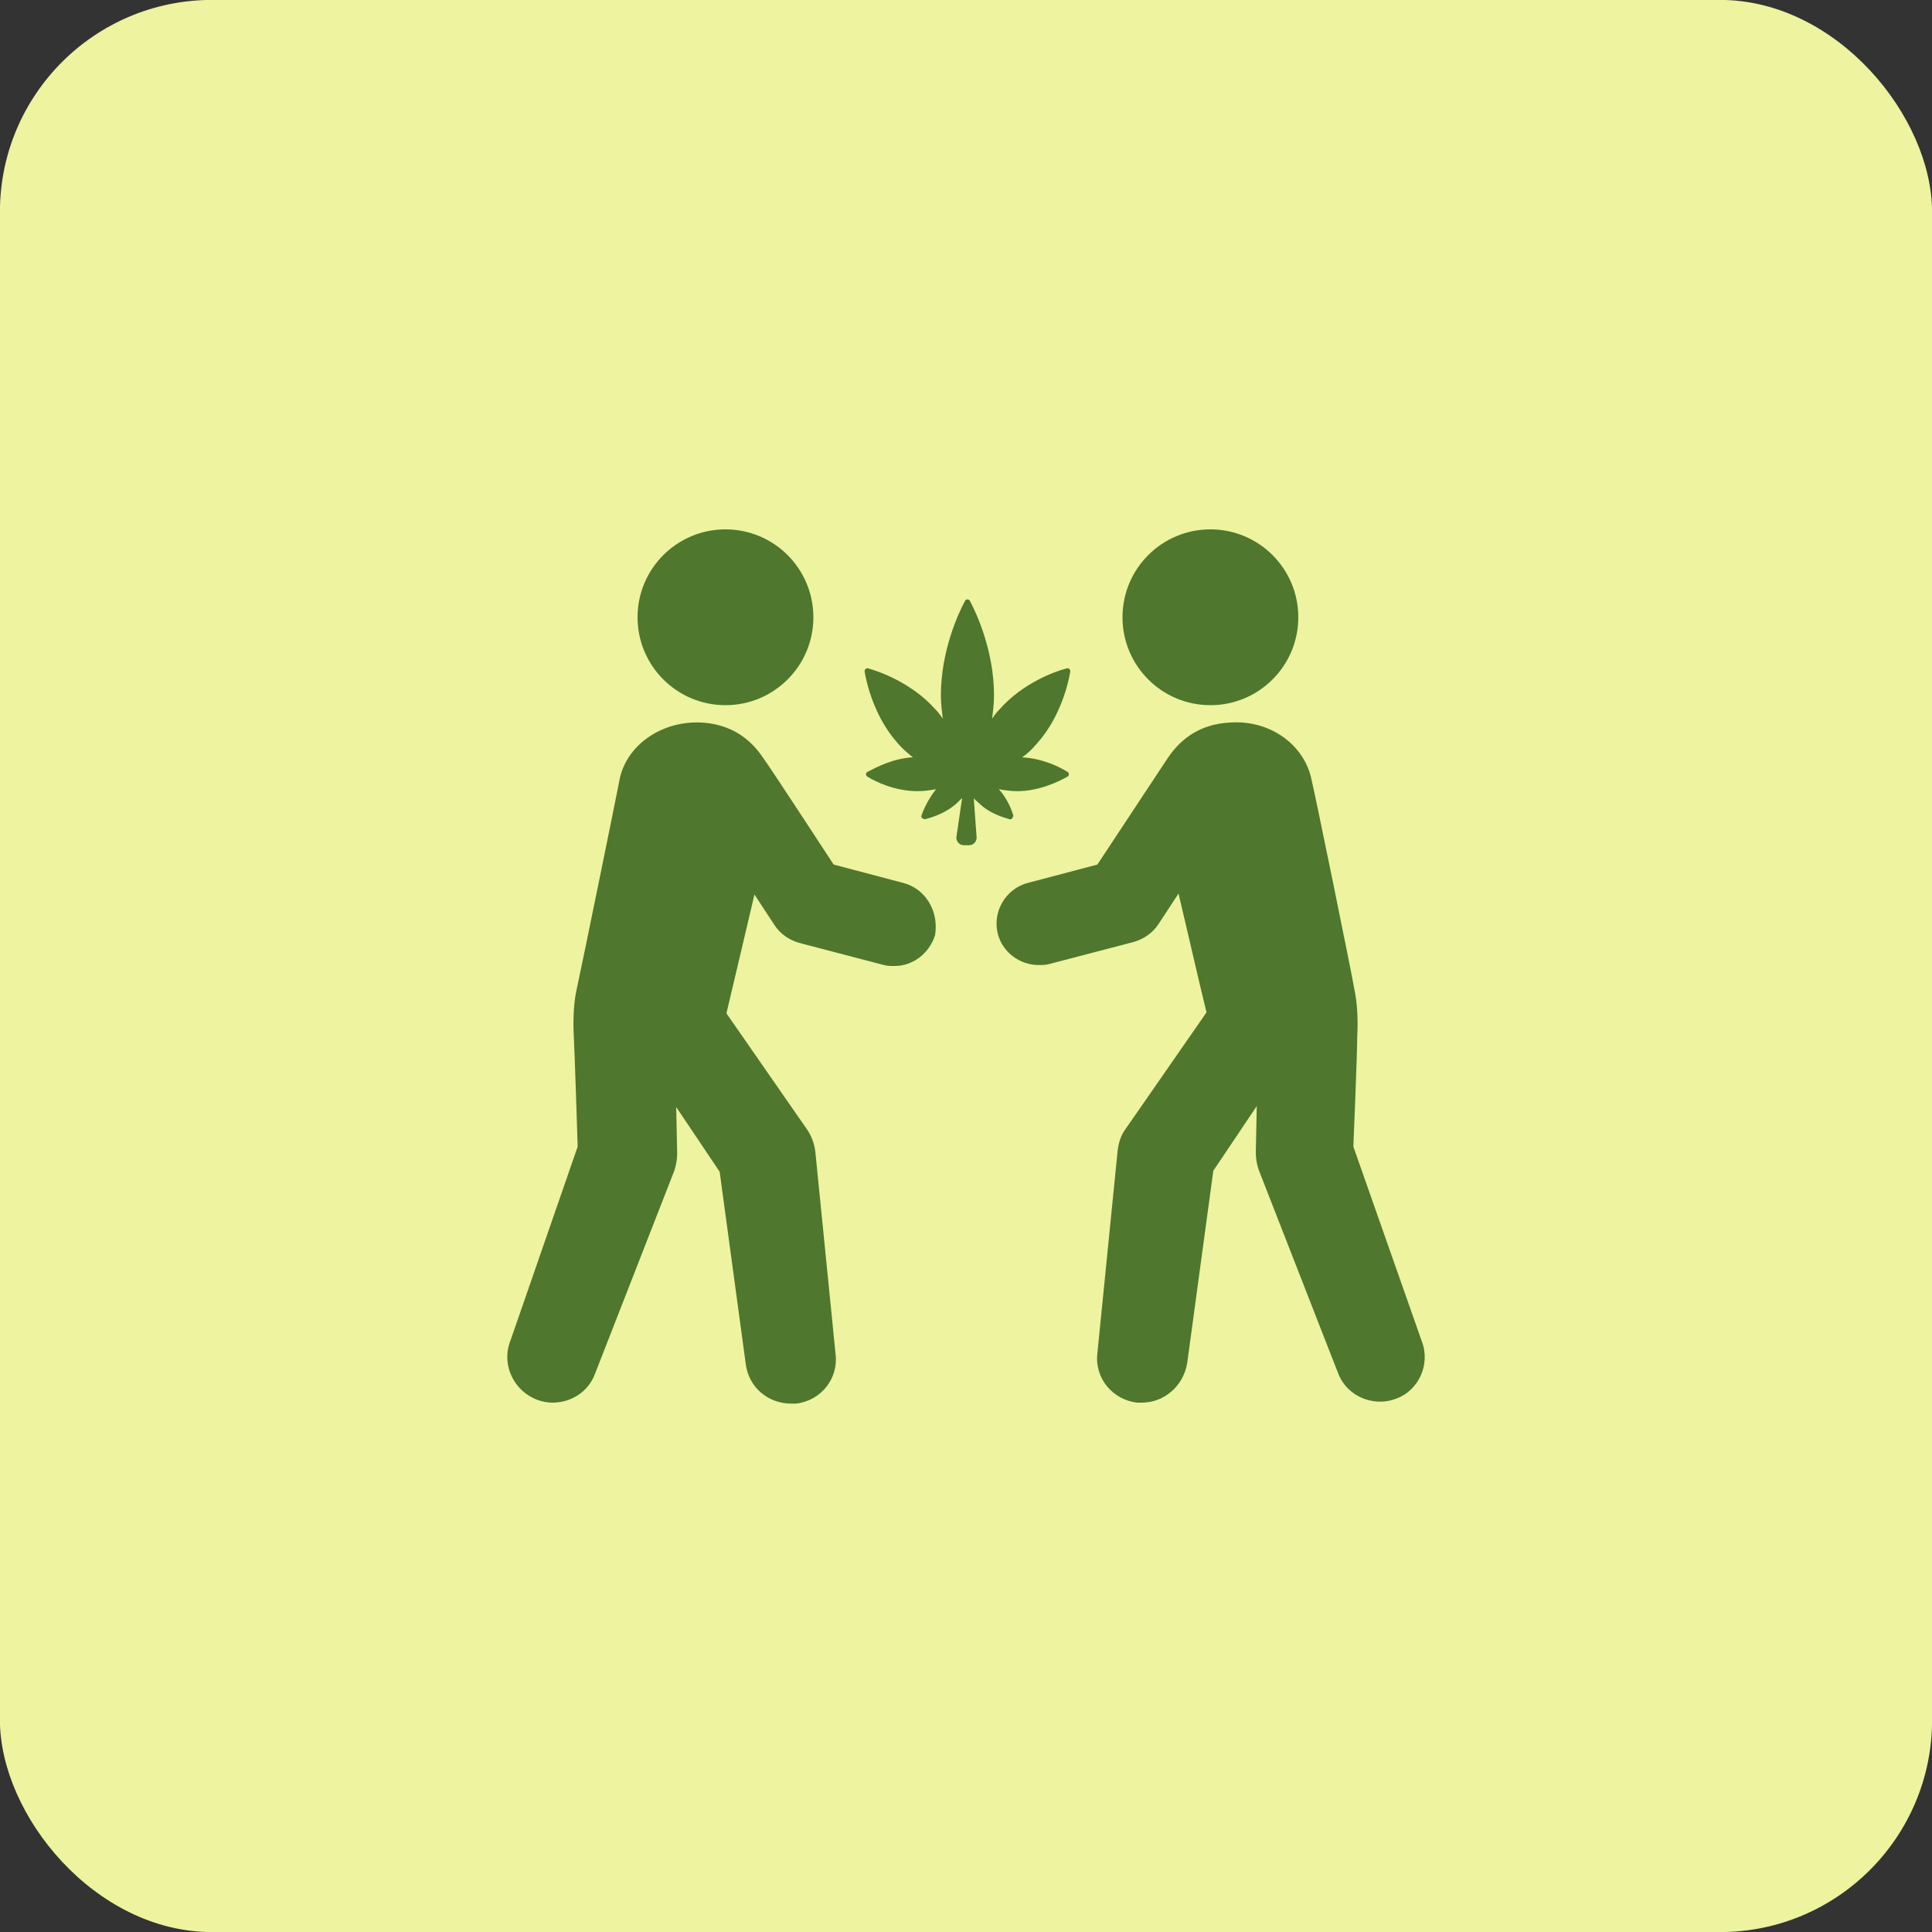
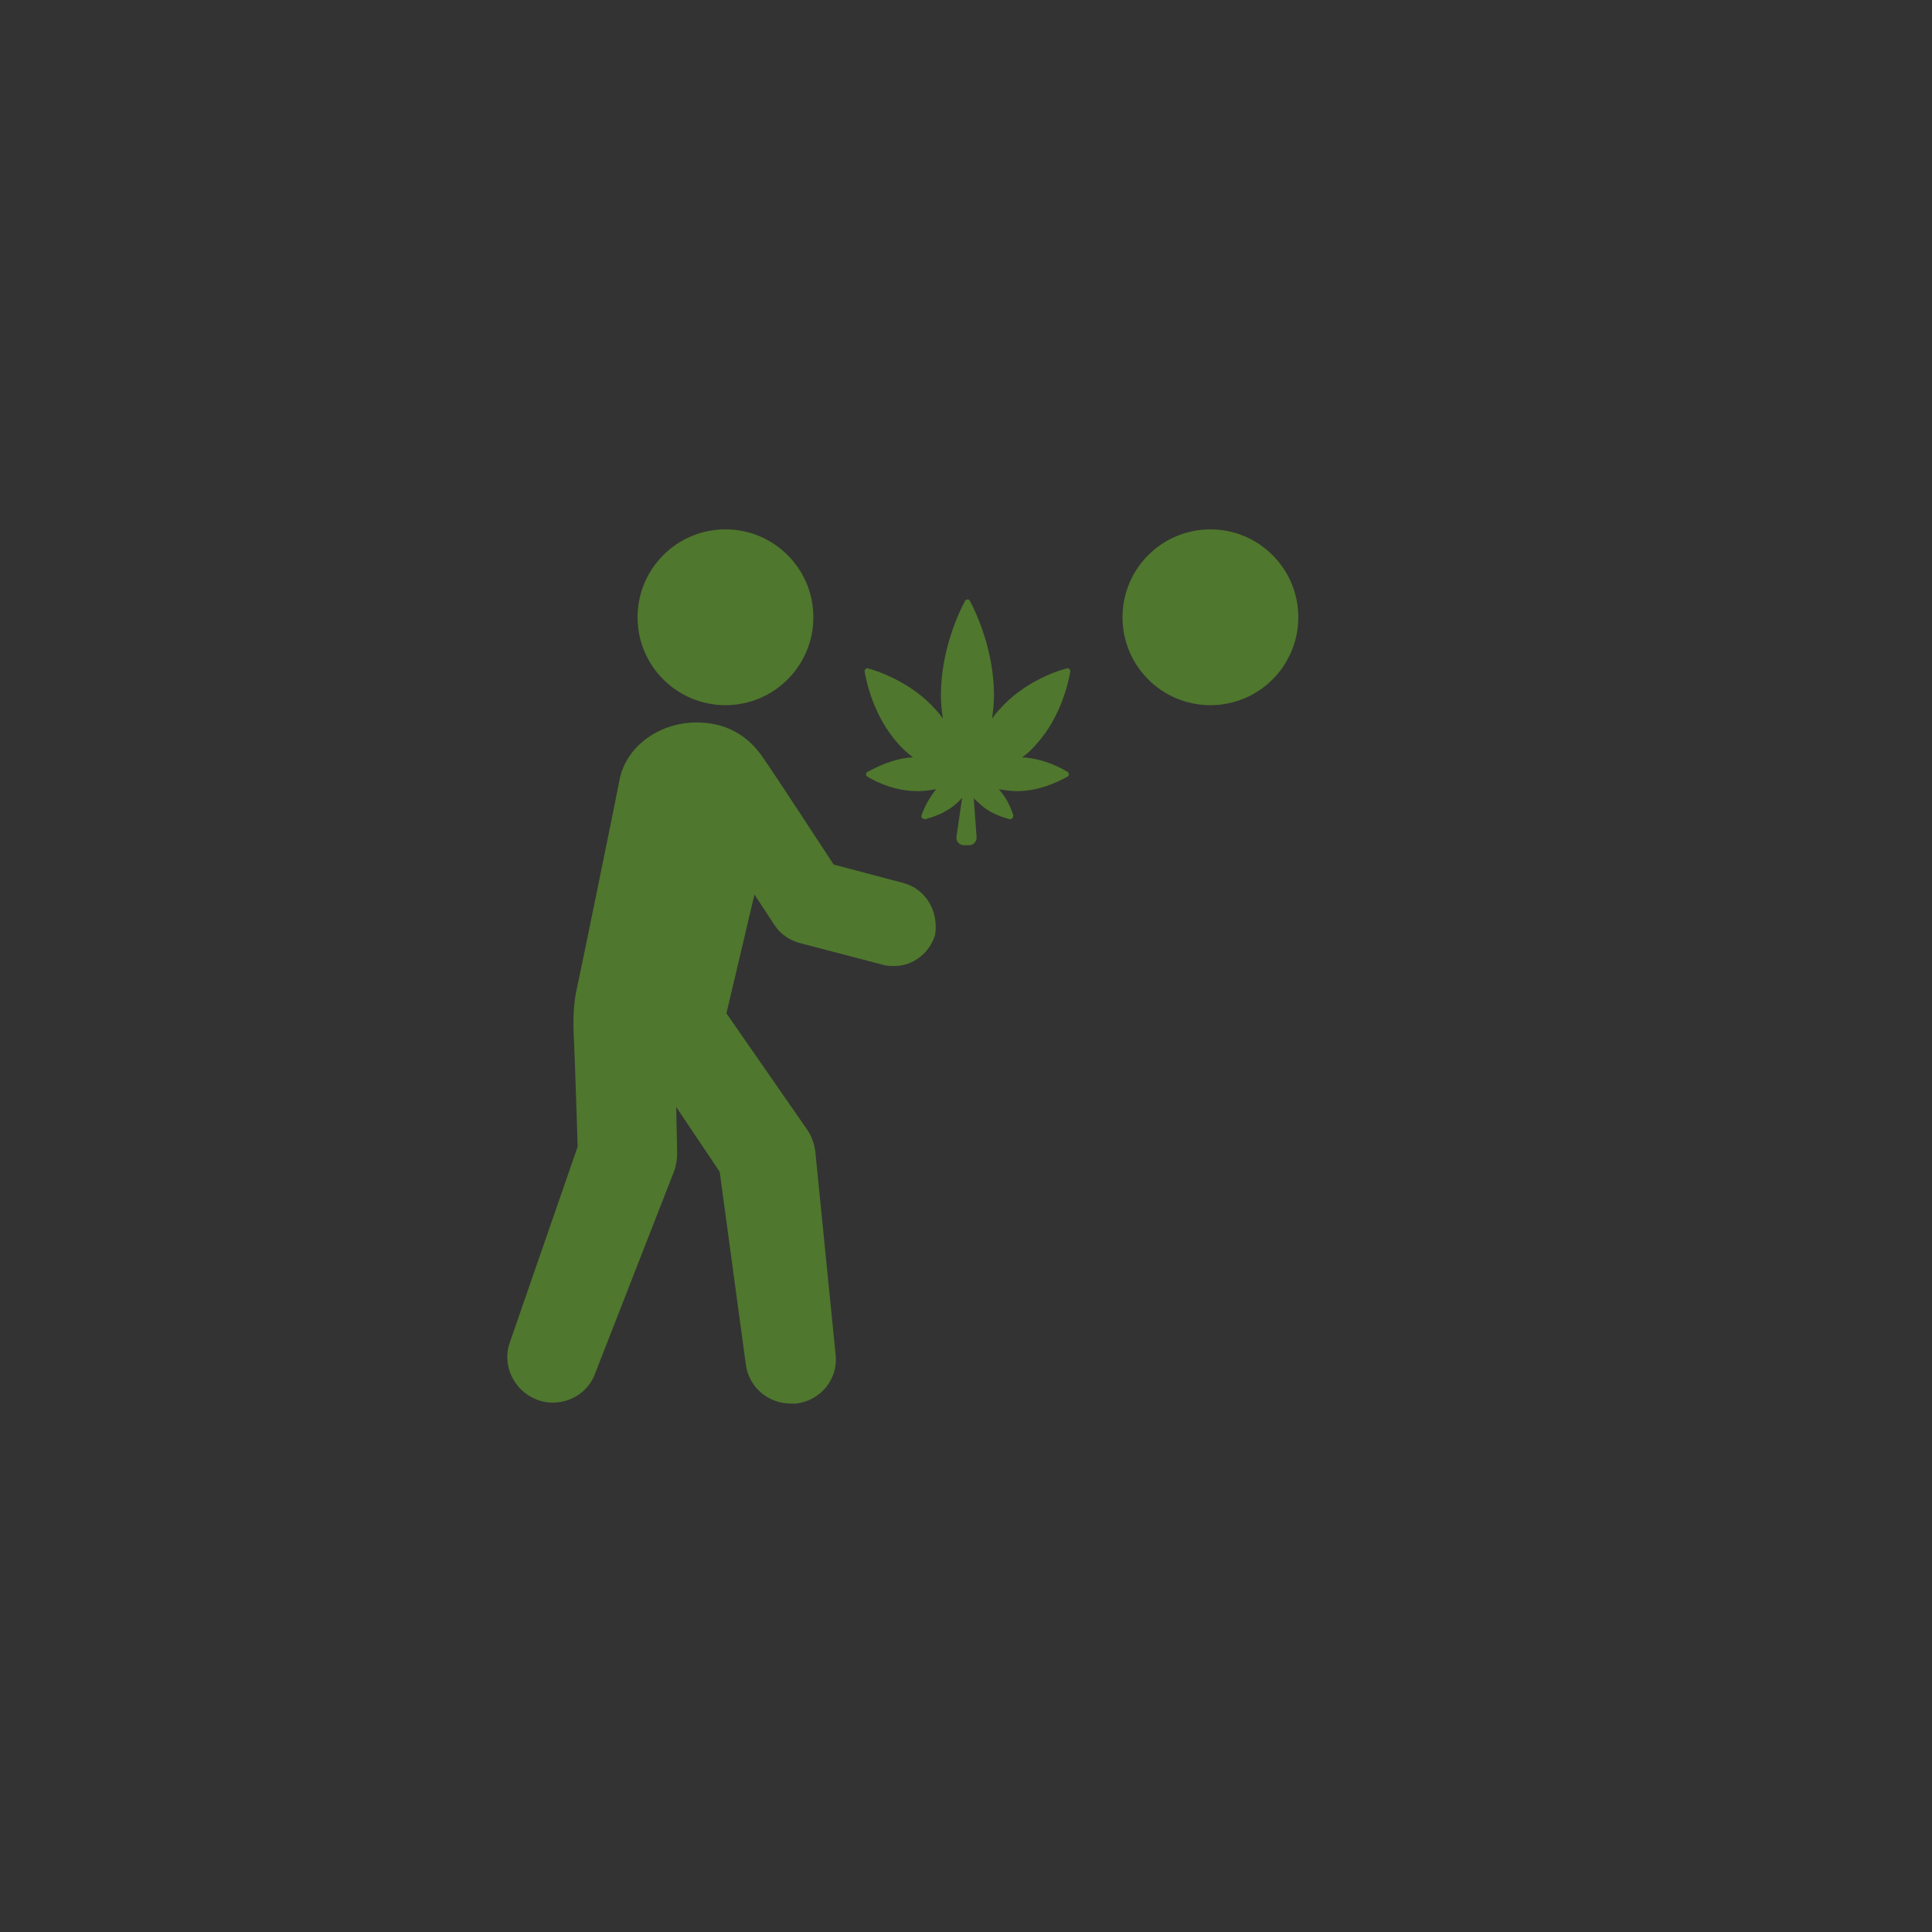
<svg xmlns="http://www.w3.org/2000/svg" width="77.4" height="77.4" viewBox="0 0 77.4 77.4" xml:space="preserve">
  <rect x="0" y="0" width="77.4" height="77.4" fill="#333333" stroke="none" />
  <desc>Created with Fabric.js 4.6.0</desc>
  <defs />
  <rect x="0" y="0" width="100%" height="100%" fill="rgba(0, 0, 0, 0)" />
  <g transform="matrix(1 0 0 1 38.7 38.7)">
    <g style="">
      <g transform="matrix(1.699 0 0 1.699 0 0)">
-         <rect style="stroke: rgb(0,0,0); stroke-width: 0; stroke-dasharray: none; stroke-linecap: butt; stroke-dashoffset: 0; stroke-linejoin: miter; stroke-miterlimit: 4; fill: rgb(237,243,159); fill-rule: nonzero; opacity: 1;mix-blend-mode: source-over; " x="-22.78" y="-22.78" rx="5" ry="5" width="45.56" height="45.56" />
-       </g>
+         </g>
      <g transform="matrix(0.387 0 0 0.387 0 0)">
        <g style="">
          <g transform="matrix(1 0 0 1 0.15 -25.225)">
            <path style="stroke: none; stroke-width: 1; stroke-dasharray: none; stroke-linecap: butt; stroke-dashoffset: 0; stroke-linejoin: miter; stroke-miterlimit: 4; fill: rgb(79,119,45); fill-rule: nonzero; opacity: 1;mix-blend-mode: source-over; " transform=" translate(-50.15, -24.775)" d="M 54.5 34.8 C 54.7 34.9 54.9 34.6 54.9 34.4 C 54.7 33.8 54.3 32.7 53.4 31.7 C 54 31.8 54.6 31.9 55.3 31.9 C 57.6 31.9 59.6 30.9 60.5 30.4 C 60.7 30.3 60.7 30 60.5 29.9 C 59.7 29.4 57.9 28.5 55.8 28.4 C 56.4 28 56.9 27.5 57.4 26.9 C 59.8 24.2 60.6 20.7 60.8 19.5 C 60.8 19.3 60.6 19.1 60.4 19.2 C 59.2 19.5 55.9 20.7 53.5 23.4 C 53.2 23.7 52.9 24.1 52.7 24.4 C 52.8 23.6 52.9 22.8 52.9 22 C 52.9 17.4 51.1 13.5 50.4 12.2 C 50.3 12 50 12 49.9 12.2 C 49.2 13.5 47.4 17.4 47.4 22 C 47.4 22.8 47.5 23.6 47.6 24.4 C 47.4 24.1 47.1 23.7 46.8 23.4 C 44.4 20.7 41 19.5 39.9 19.2 C 39.7 19.1 39.5 19.3 39.5 19.5 C 39.7 20.7 40.5 24.2 42.9 26.9 C 43.4 27.5 44 28 44.5 28.4 C 42.4 28.5 40.6 29.5 39.8 29.9 C 39.6 30 39.6 30.3 39.8 30.4 C 40.6 30.9 42.6 31.9 45 31.9 C 45.7 31.9 46.3 31.8 46.9 31.7 C 46.1 32.7 45.6 33.8 45.4 34.4 C 45.3 34.6 45.5 34.8 45.8 34.8 C 46.5 34.6 47.9 34.2 49.1 33.1 C 49.3 32.9 49.4 32.8 49.6 32.6 L 49 36.7 C 49 37.1 49.3 37.5 49.8 37.5 L 50.3 37.5 C 50.8 37.5 51.1 37.1 51.1 36.7 L 50.8 32.6 C 50.9 32.8 51.1 32.9 51.3 33.1 C 52.4 34.2 53.8 34.6 54.5 34.8 z" stroke-linecap="round" />
          </g>
          <g transform="matrix(1 0 0 1 -25.309 10.044)">
            <path style="stroke: none; stroke-width: 1; stroke-dasharray: none; stroke-linecap: butt; stroke-dashoffset: 0; stroke-linejoin: miter; stroke-miterlimit: 4; fill: rgb(79,119,45); fill-rule: nonzero; opacity: 1;mix-blend-mode: source-over; " transform=" translate(-24.691, -60.044)" d="M 43.5 41.4 L 36.3 39.5 C 36.3 39.5 29.9 29.7 29.1 28.6 C 28.3 27.4 26.5 25 22.6 24.8 C 18.7 24.6 15.1 26.9 14.2 30.4 C 13.9 32 10 51.1 9.7 52.4 C 9.4 53.7 9.3 55.5 9.4 57.3 C 9.5 59.1 9.8 68.7 9.8 68.7 L 2.8 88.9 C 1.9 91.3 3.2 94 5.6 94.9 C 6.1 95.1 6.7 95.2 7.2 95.2 C 9.1 95.2 10.9 94.1 11.6 92.2 L 19.8 71.2 C 20 70.6 20.1 70 20.1 69.4 L 20 64.6 L 24.5 71.3 L 27.2 91.2 C 27.5 93.6 29.5 95.3 31.9 95.3 C 32.1 95.3 32.3 95.3 32.4 95.3 C 35 95 36.8 92.7 36.5 90.2 L 34.4 69.2 C 34.3 68.4 34 67.6 33.6 67 L 25.2 54.9 C 25.9 52 27.1 46.8 28.1 42.6 L 30.2 45.8 C 30.8 46.7 31.7 47.3 32.7 47.6 L 41.5 49.9 C 41.9 50 42.2 50 42.6 50 C 44.5 50 46.2 48.7 46.8 46.8 C 47.2 44.3 45.8 42 43.5 41.4 z" stroke-linecap="round" />
          </g>
          <g transform="matrix(1 0 0 1 -24.9 -36.1)">
            <circle style="stroke: none; stroke-width: 1; stroke-dasharray: none; stroke-linecap: butt; stroke-dashoffset: 0; stroke-linejoin: miter; stroke-miterlimit: 4; fill: rgb(79,119,45); fill-rule: nonzero; opacity: 1;mix-blend-mode: source-over; " cx="0" cy="0" r="9.1" />
          </g>
          <g transform="matrix(1 0 0 1 25.3 -36.1)">
            <circle style="stroke: none; stroke-width: 1; stroke-dasharray: none; stroke-linecap: butt; stroke-dashoffset: 0; stroke-linejoin: miter; stroke-miterlimit: 4; fill: rgb(79,119,45); fill-rule: nonzero; opacity: 1;mix-blend-mode: source-over; " cx="0" cy="0" r="9.1" />
          </g>
          <g transform="matrix(1 0 0 1 25.324 9.987)">
-             <path style="stroke: none; stroke-width: 1; stroke-dasharray: none; stroke-linecap: butt; stroke-dashoffset: 0; stroke-linejoin: miter; stroke-miterlimit: 4; fill: rgb(79,119,45); fill-rule: nonzero; opacity: 1;mix-blend-mode: source-over; " transform=" translate(-75.324, -59.987)" d="M 97.2 88.9 L 90.1 68.7 C 90.1 68.7 90.5 59.1 90.5 57.3 C 90.6 55.5 90.5 53.8 90.2 52.4 C 90 51.1 86.1 32 85.7 30.4 C 84.8 26.9 81.3 24.5 77.3 24.8 C 73.4 25 71.6 27.4 70.8 28.6 C 70 29.8 63.6 39.5 63.6 39.5 L 56.4 41.4 C 54.1 42 52.7 44.4 53.3 46.7 C 53.8 48.6 55.6 49.9 57.5 49.9 C 57.9 49.9 58.2 49.9 58.6 49.8 L 67.4 47.5 C 68.4 47.2 69.3 46.6 69.9 45.7 L 72 42.5 C 73 46.7 74.2 52 74.9 54.8 L 66.5 66.9 C 66 67.6 65.8 68.3 65.7 69.1 L 63.6 90.1 C 63.3 92.7 65.2 94.9 67.7 95.2 C 67.9 95.2 68.1 95.2 68.2 95.2 C 70.5 95.2 72.5 93.5 72.9 91.1 L 75.6 71.2 L 80.1 64.5 L 80 69.3 C 80 69.9 80.1 70.5 80.3 71.1 L 88.5 92.1 C 89.2 94 91 95.1 92.9 95.1 C 93.4 95.1 94 95 94.5 94.8 C 96.8 94 98.1 91.3 97.2 88.9 z" stroke-linecap="round" />
-           </g>
+             </g>
        </g>
      </g>
    </g>
  </g>
</svg>